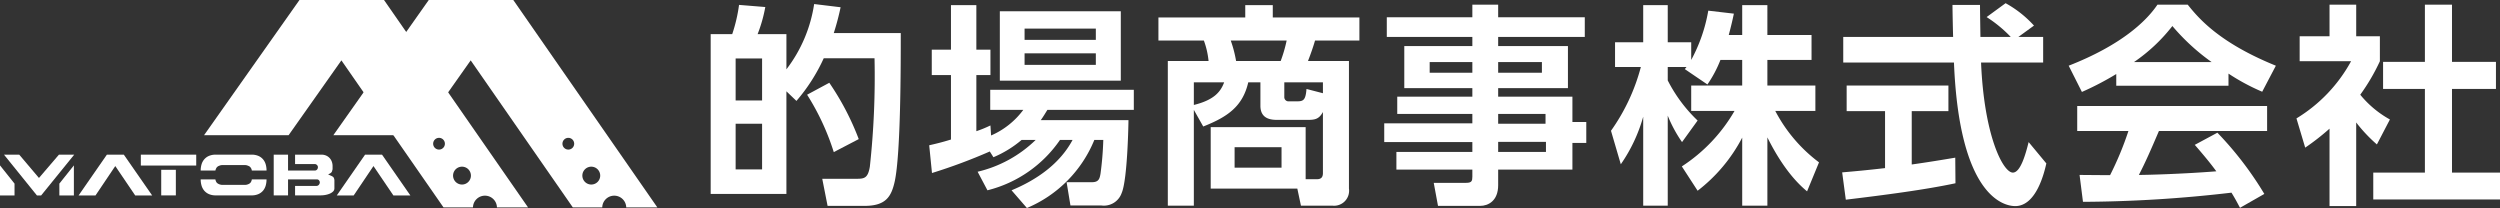
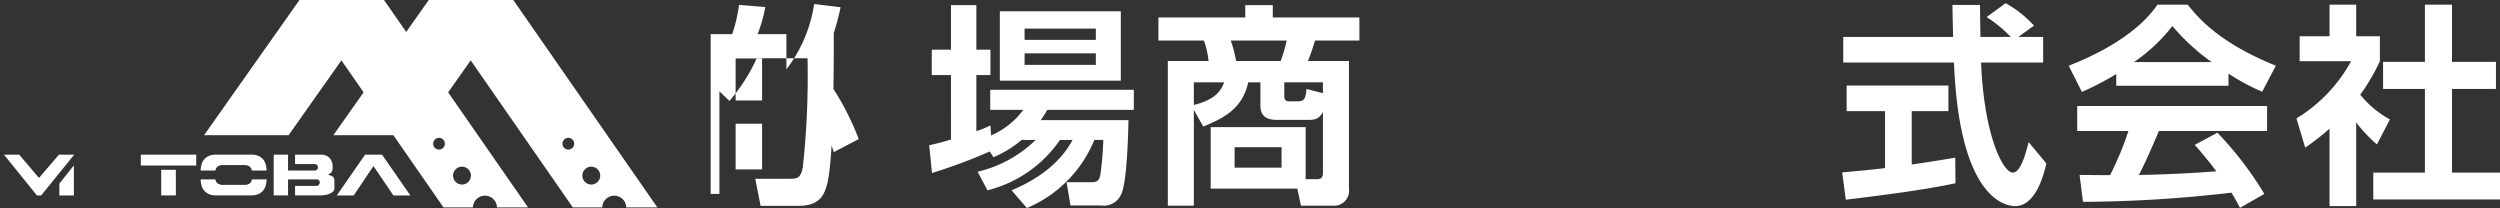
<svg xmlns="http://www.w3.org/2000/svg" viewBox="0 0 351.156 29.218">
  <rect x="0" y="0" width="351.156" height="29.218" fill="#333333" stroke="none" />
  <g id="レイヤー_2" data-name="レイヤー 2">
    <g id="フッター">
      <path d="M53.939,0H42.064L28.66,18.994h11.875L47.954,8.48,62.295,29.129h4.138a1.685,1.685,0,0,1,3.369,0h4.368Zm7.73,21.01a.824.824,0,1,1,.822-.821A.823.823,0,0,1,61.669,21.01ZM64.893,25.92a1.254,1.254,0,1,1,1.254-1.253A1.254,1.254,0,0,1,64.893,25.92Z" style="fill:#fff" />
      <path d="M72.099.001,72.1,0H60.225L46.82,18.994h11.875L66.115,8.48,80.457,29.129h4.136a1.685,1.685,0,0,1,3.369,0h4.369Zm7.729,21.009a.824.824,0,1,1,.823-.821A.822.822,0,0,1,79.829,21.01ZM83.052,25.92a1.254,1.254,0,1,1,1.255-1.253A1.253,1.253,0,0,1,83.052,25.92Z" style="fill:#fff" />
-       <path d="M13.415,27.452H11.039l3.974-5.729h2.38l3.979,5.729H18.99l-2.798-4.128Z" style="fill:#fff" />
      <path d="M5.472,24.996l2.805-3.273h2.148l-4.646,5.729H5.186L.559,21.723H2.702Z" style="fill:#fff" />
      <path d="M28.304,23.107a1.928,1.928,0,0,1,.371-.71,1.822,1.822,0,0,1,.662-.493,2.432,2.432,0,0,1,.993-.182H35.312a2.424,2.424,0,0,1,.992.182,1.787,1.787,0,0,1,.659.493,1.926,1.926,0,0,1,.365.71,3.179,3.179,0,0,1,.112.848H35.373a.854.854,0,0,0-.15-.392.655.655,0,0,0-.362-.271,1.055,1.055,0,0,0-.436-.104h-3.207a1.041,1.041,0,0,0-.443.104.712.712,0,0,0-.357.261,1.161,1.161,0,0,0-.161.401H28.189A3.049,3.049,0,0,1,28.304,23.107Zm1.951,2.095a1.096,1.096,0,0,0,.15.4.574.574,0,0,0,.153.154,1.364,1.364,0,0,0,.212.115,1.546,1.546,0,0,0,.232.072,1.183,1.183,0,0,0,.214.026h3.207a1.098,1.098,0,0,0,.436-.094.752.752,0,0,0,.369-.273,1.017,1.017,0,0,0,.143-.4h2.067a3.16,3.16,0,0,1-.112.847,1.987,1.987,0,0,1-.365.718,1.787,1.787,0,0,1-.659.493,2.368,2.368,0,0,1-.992.184H30.331a2.376,2.376,0,0,1-.993-.184,1.822,1.822,0,0,1-.662-.493,1.989,1.989,0,0,1-.371-.718,3.031,3.031,0,0,1-.116-.847Z" style="fill:#fff" />
      <path d="M38.446,21.723h2.013v2.232h3.718a.428.428,0,0,0,.361-.144.511.511,0,0,0,.117-.333.419.419,0,0,0-.131-.298.454.454,0,0,0-.347-.138H41.447V21.723h3.691a1.615,1.615,0,0,1,.686.136,1.47,1.47,0,0,1,.494.361,1.55,1.55,0,0,1,.298.512,1.786,1.786,0,0,1,.099.583v.463c-.027.086-.049.16-.062.221a.48.48,0,0,1-.071.17.595.595,0,0,1-.161.153,1.809,1.809,0,0,1-.335.172c.164.077.299.142.405.186a1.262,1.262,0,0,1,.264.146.466.466,0,0,1,.149.187,1.068,1.068,0,0,1,.067.308v1.117a.623.623,0,0,1-.207.48,1.563,1.563,0,0,1-.505.308,3.082,3.082,0,0,1-.627.168,3.851,3.851,0,0,1-.57.049H41.447V26.115h3.003a.42.42,0,0,0,.198-.048.498.498,0,0,0,.15-.12.507.507,0,0,0,.091-.162.495.495,0,0,0,.032-.168.461.461,0,0,0-.106-.281.357.357,0,0,0-.297-.135H40.459v2.242H38.446Z" style="fill:#fff" />
      <path d="M49.68,27.452H47.305l3.974-5.729h2.382l3.979,5.729H55.256l-2.798-4.128Z" style="fill:#fff" />
-       <polygon points="0 27.452 0 23.231 2.041 25.79 2.041 27.452 0 27.452" style="fill:#fff" />
      <polygon points="10.377 27.452 8.338 27.452 8.338 25.79 10.377 23.231 10.377 27.452" style="fill:#fff" />
      <path d="M24.7,23.846v3.598H22.645V23.846Z" style="fill:#fff" />
      <rect x="19.782" y="21.723" width="7.78" height="1.53" style="fill:#fff" />
-       <path d="M118.073,1.018a35.714,35.714,0,0,1-.959,3.626h9.41c0,4.615,0,16.842-.839,20.798-.479,2.188-1.259,3.477-4.255,3.477h-5.185l-.75-3.806h4.825c1.079,0,1.588-.09,1.858-1.678a116.885,116.885,0,0,0,.66-15.254h-7.133a24.964,24.964,0,0,1-3.836,5.994l-1.408-1.349V27.24H99.823V4.794h3.026a21.903,21.903,0,0,0,.959-4.106l3.687.299a20.227,20.227,0,0,1-1.079,3.806h4.046V9.739A19.945,19.945,0,0,0,114.357.568ZM107.045,8.21h-3.716v5.904h3.716Zm0,9.17h-3.716V23.794h3.716Zm10.069,3.986a34.279,34.279,0,0,0-3.746-8.062l3.117-1.678a37.401,37.401,0,0,1,4.136,7.912Z" style="fill:#fff" />
+       <path d="M118.073,1.018a35.714,35.714,0,0,1-.959,3.626c0,4.615,0,16.842-.839,20.798-.479,2.188-1.259,3.477-4.255,3.477h-5.185l-.75-3.806h4.825c1.079,0,1.588-.09,1.858-1.678a116.885,116.885,0,0,0,.66-15.254h-7.133a24.964,24.964,0,0,1-3.836,5.994l-1.408-1.349V27.24H99.823V4.794h3.026a21.903,21.903,0,0,0,.959-4.106l3.687.299a20.227,20.227,0,0,1-1.079,3.806h4.046V9.739A19.945,19.945,0,0,0,114.357.568ZM107.045,8.21h-3.716v5.904h3.716Zm0,9.17h-3.716V23.794h3.716Zm10.069,3.986a34.279,34.279,0,0,0-3.746-8.062l3.117-1.678a37.401,37.401,0,0,1,4.136,7.912Z" style="fill:#fff" />
      <path d="M143.495,19.658a15.267,15.267,0,0,1-3.956,2.427l-.509-.809a77.269,77.269,0,0,1-8.122,3.027l-.39-3.896c.899-.209,1.708-.39,3.057-.809V10.548h-2.697V6.981h2.697V.718h3.566V6.981h1.978v3.566h-1.978v7.882a17.304,17.304,0,0,0,1.978-.809l.09,1.409a11.162,11.162,0,0,0,4.525-3.596h-4.645V12.616h20.169v2.817H147.121c-.359.569-.54.899-.929,1.438h12.316c0,.18-.12,8.331-.959,10.249a2.644,2.644,0,0,1-2.877,1.738h-4.316l-.539-3.267h3.566c.959,0,1.079-.509,1.198-1.199a44.334,44.334,0,0,0,.39-4.735h-1.259a17.583,17.583,0,0,1-9.47,9.56l-2.158-2.487c3.536-1.468,6.773-3.716,8.571-7.072h-1.768a17.487,17.487,0,0,1-10.189,7.072l-1.379-2.607a17.41,17.41,0,0,0,8.151-4.465ZM140.438,1.587h16.992v9.74H140.438Zm3.476,2.427V5.603h10.009V4.015Zm0,3.477V9.109h10.009V7.491Z" style="fill:#fff" />
      <path d="M170.058,26.491V17.86h13.336v7.312h1.588c.659,0,.839-.36.839-.869V15.732c-.569,1.049-1.169,1.109-2.247,1.109h-4.046c-.779,0-2.487,0-2.487-1.978V11.567H175.332c-.779,3.386-2.907,4.854-6.323,6.203l-1.319-2.337V28.888h-3.656V8.57h5.724a11.558,11.558,0,0,0-.66-2.877h-6.383V2.457h12.197V.718h3.866V2.457h12.167V5.693h-6.233c-.21.75-.569,1.798-.989,2.877h5.754V26.491a2.108,2.108,0,0,1-2.308,2.397h-4.435l-.509-2.397Zm-2.368-11.748c2.787-.689,3.746-1.798,4.256-3.176h-4.256Zm12.197-6.173a19.693,19.693,0,0,0,.839-2.877h-7.852a17.151,17.151,0,0,1,.75,2.877Zm.12,12.107h-6.593v2.877h6.593Zm5.814-7.582V11.567H180.397v2.038a.59.59,0,0,0,.659.629h1.109c.899,0,1.228-.15,1.348-1.738Z" style="fill:#fff" />
-       <path d="M222.603,5.184H210.436V6.472h9.8V12.376h-9.8v1.199h10.429v3.566h1.948v2.937h-1.948v3.746H210.436v2.188c0,2.188-1.378,2.907-2.547,2.907h-5.904l-.599-3.237h4.555c.779,0,.869-.27.869-.869v-.989H196.142V21.337h10.668V19.958h-12.377V17.321h12.377V16.002H196.261V13.575h10.549V12.376h-9.56V6.472h9.56V5.184H194.793V2.426h12.017V.658h3.626V2.426h12.167ZM206.81,8.72h-5.994v1.498h5.994Zm9.77,0h-6.144v1.498h6.144Zm.509,7.282h-6.653v1.378h6.653Zm.06,3.926h-6.713v1.409h6.713Z" style="fill:#fff" />
-       <path d="M241.657,8.42a16.768,16.768,0,0,1-1.828,3.446l-3.177-2.158c.12-.15.18-.209.24-.299h-2.637v1.888a20.772,20.772,0,0,0,4.196,5.634l-2.188,3.027a18.604,18.604,0,0,1-2.008-3.716V28.888h-3.446V16.392a22.109,22.109,0,0,1-3.147,6.683l-1.379-4.705a27.579,27.579,0,0,0,4.196-8.96h-3.626V5.933h3.956V.718h3.446V5.933h3.297V8.42a22.467,22.467,0,0,0,2.397-6.922l3.596.419c-.18.839-.33,1.528-.719,2.997h1.888V.718h3.536V4.914h6.203V8.42h-6.203v3.596h6.743v3.566h-5.634a21.399,21.399,0,0,0,6.144,7.222l-1.678,4.076c-.809-.689-3.117-2.637-5.574-7.582v9.59h-3.536V19.329a22.524,22.524,0,0,1-6.263,7.462l-2.218-3.417a22.995,22.995,0,0,0,7.402-7.792H237.551V12.016h7.162V8.42Z" style="fill:#fff" />
      <path d="M258.756,24.213c1.738-.15,3.416-.3,6.023-.6V15.612H259.385V12.016h14.295v3.596h-5.154v7.492c2.547-.359,4.495-.689,6.114-.959l.03,3.596c-4.196.899-9.919,1.649-15.404,2.308ZM283.51,5.184h3.476V8.78h-8.721c.419,10.279,3.087,15.463,4.465,15.463,1.079,0,1.798-2.607,2.217-4.285l2.487,2.997c-.3,1.319-1.409,5.994-4.375,5.994-1.588,0-7.852-1.349-8.601-20.169H258.906V5.184h15.434c-.03-.839-.09-3.866-.09-4.495h3.866c0,.479.03,2.577.06,4.495h4.255a18.398,18.398,0,0,0-3.386-2.787L281.711.448a15.396,15.396,0,0,1,3.986,3.147Z" style="fill:#fff" />
      <path d="M297.255,10.398a41.456,41.456,0,0,1-4.825,2.517L290.572,9.229c7.282-2.847,10.848-6.173,12.467-8.571h4.256c1.618,2.038,4.555,5.395,12.377,8.571l-1.918,3.656a29.26,29.26,0,0,1-4.735-2.547v1.708H297.255Zm17.382,18.79c-.33-.599-.539-1.049-1.199-2.127a185.503,185.503,0,0,1-20.858,1.289l-.479-3.776c.39,0,3.596.03,4.285.03a44.432,44.432,0,0,0,2.577-6.204h-7.192V14.893h26.672v3.506H303.249c-1.139,2.667-1.888,4.375-2.817,6.173.959,0,5.964-.12,10.878-.509-.659-.899-1.438-1.888-3.027-3.716l3.177-1.708a47.787,47.787,0,0,1,6.593,8.601ZM310.651,8.72a29.763,29.763,0,0,1-5.514-5.064,23.859,23.859,0,0,1-5.394,5.064Z" style="fill:#fff" />
      <path d="M330.957,28.948h-3.746V18.07a32.882,32.882,0,0,1-3.417,2.667l-1.228-4.106a21.308,21.308,0,0,0,7.672-8.032h-7.222V5.094h4.196V.658h3.746V5.094h3.326V8.6a27.891,27.891,0,0,1-2.757,4.705,14.284,14.284,0,0,0,4.165,3.477l-1.828,3.506a21.097,21.097,0,0,1-2.907-3.087ZM340.607.658h3.806V8.69h6.174v3.806h-6.174V24.243h6.743v3.776h-17.801V24.243h7.252V12.496h-5.874V8.69h5.874Z" style="fill:#fff" />
    </g>
  </g>
</svg>